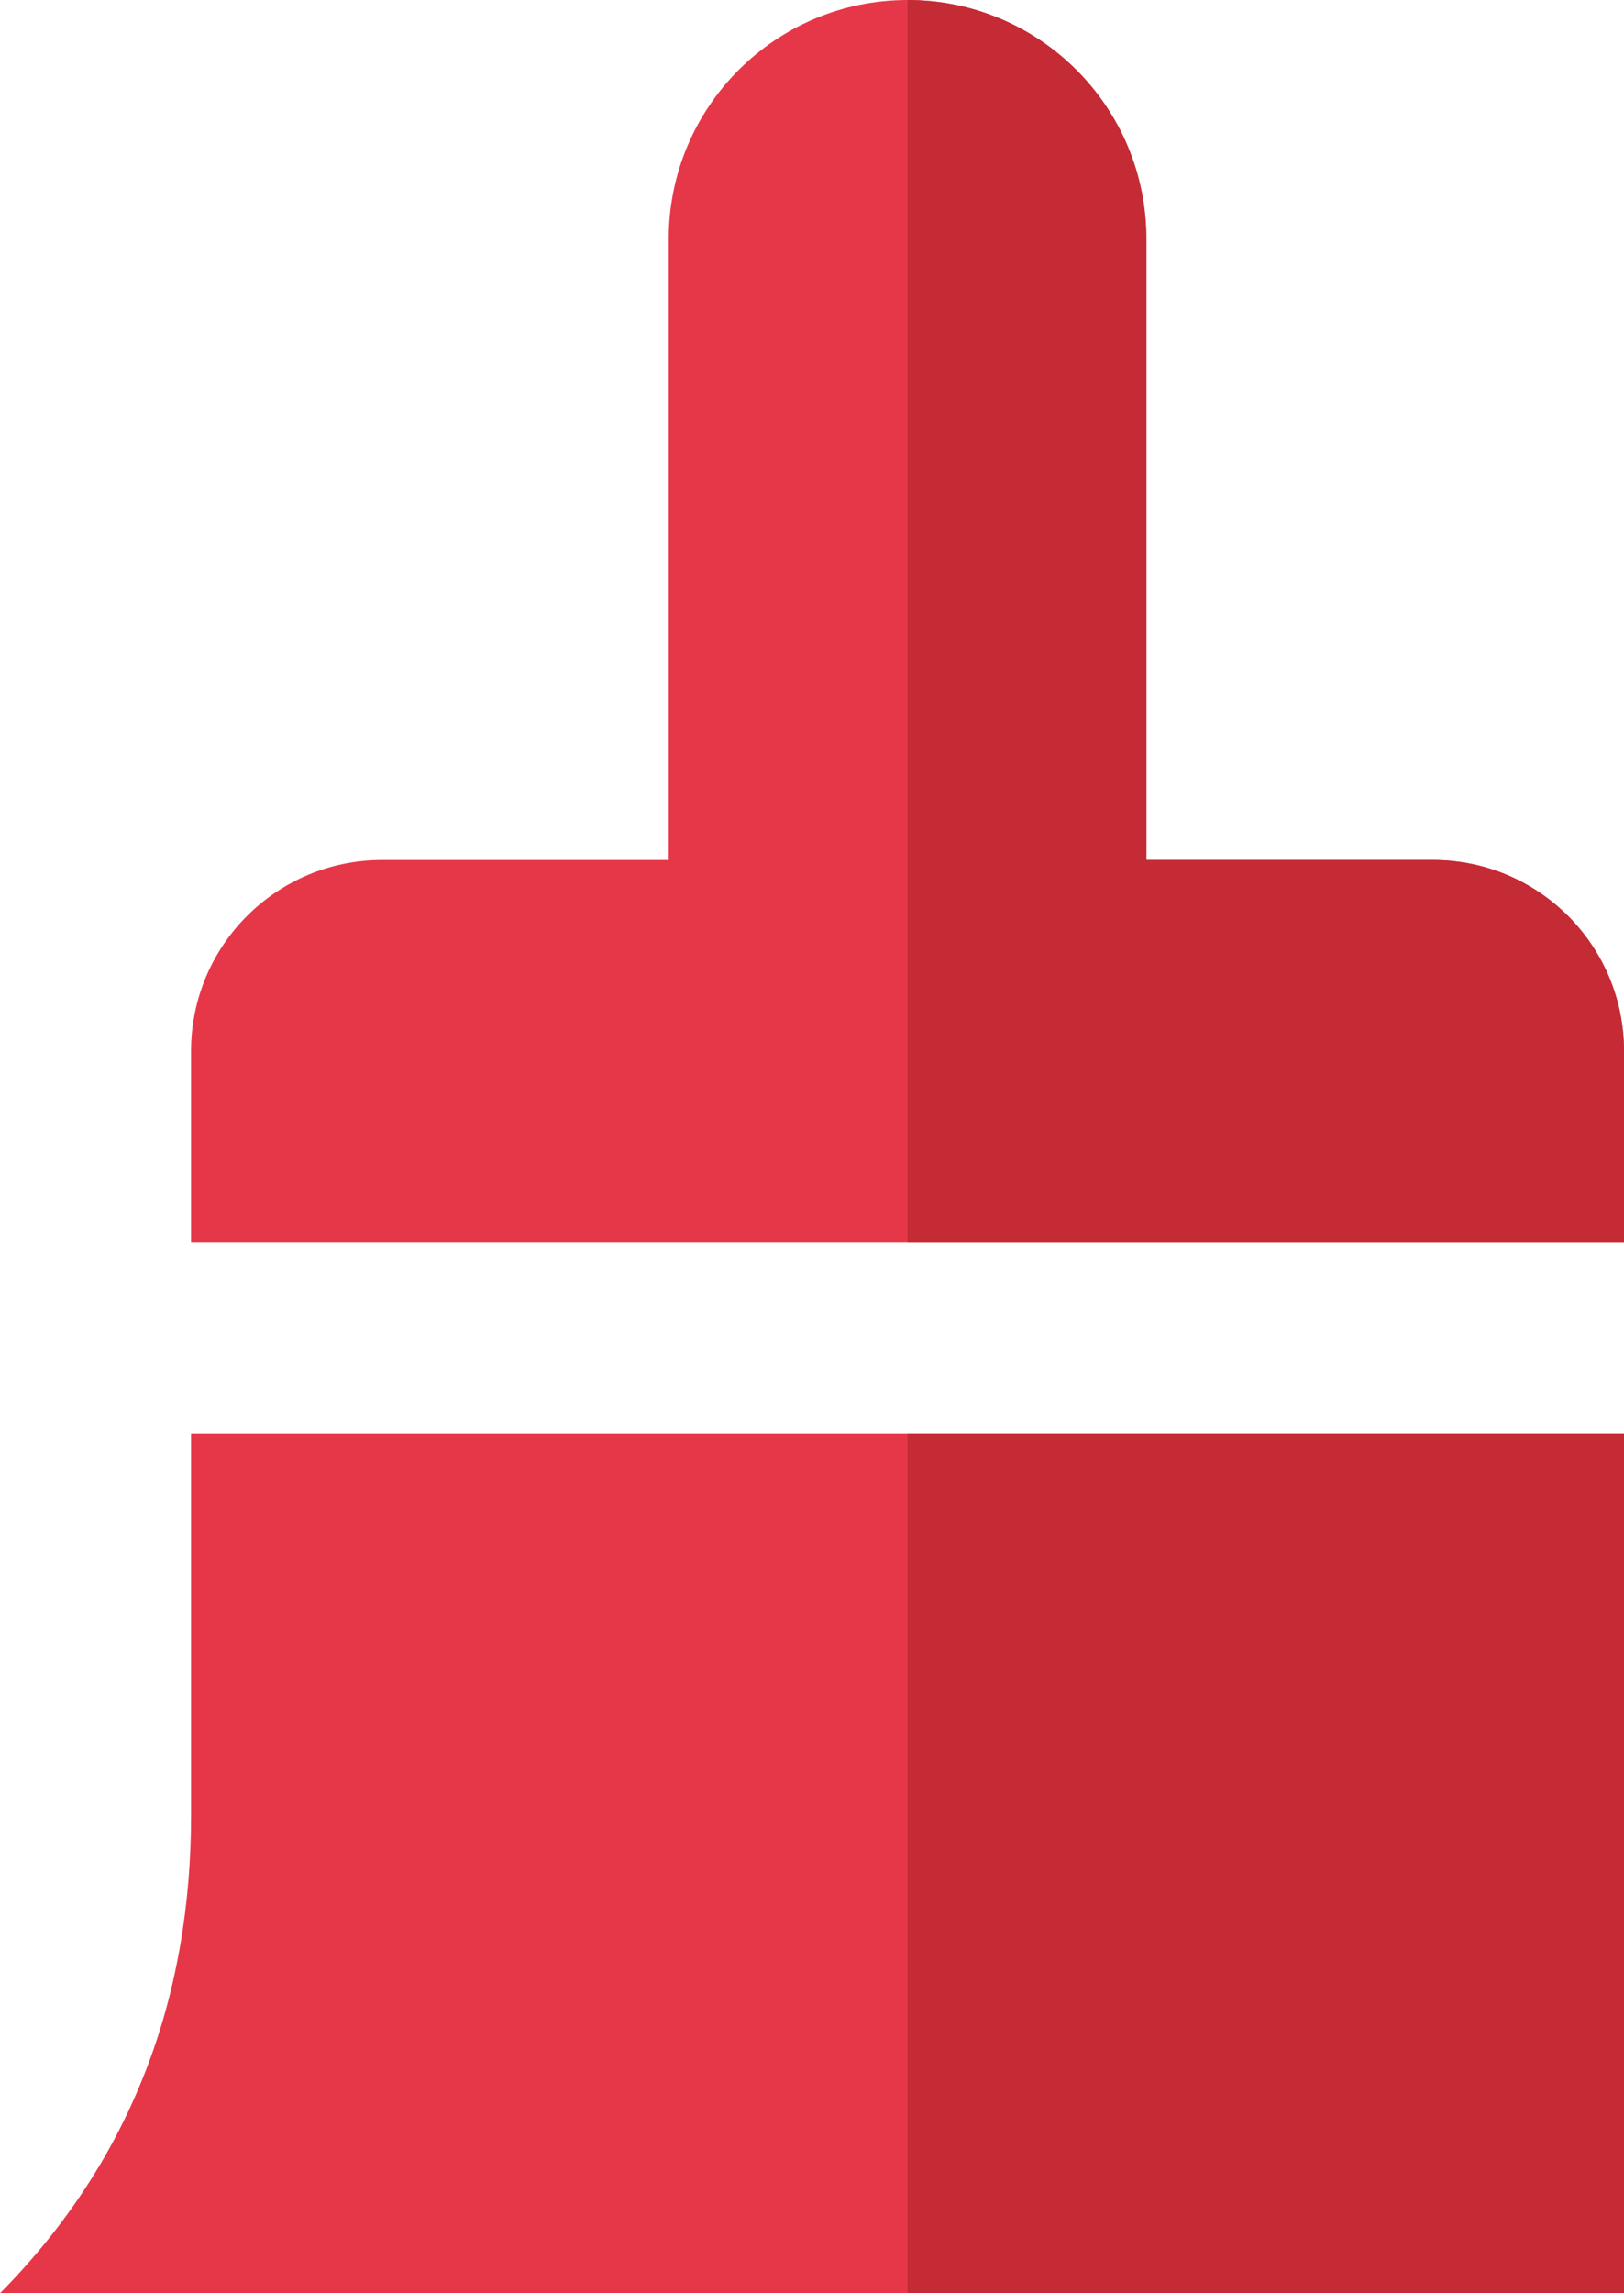
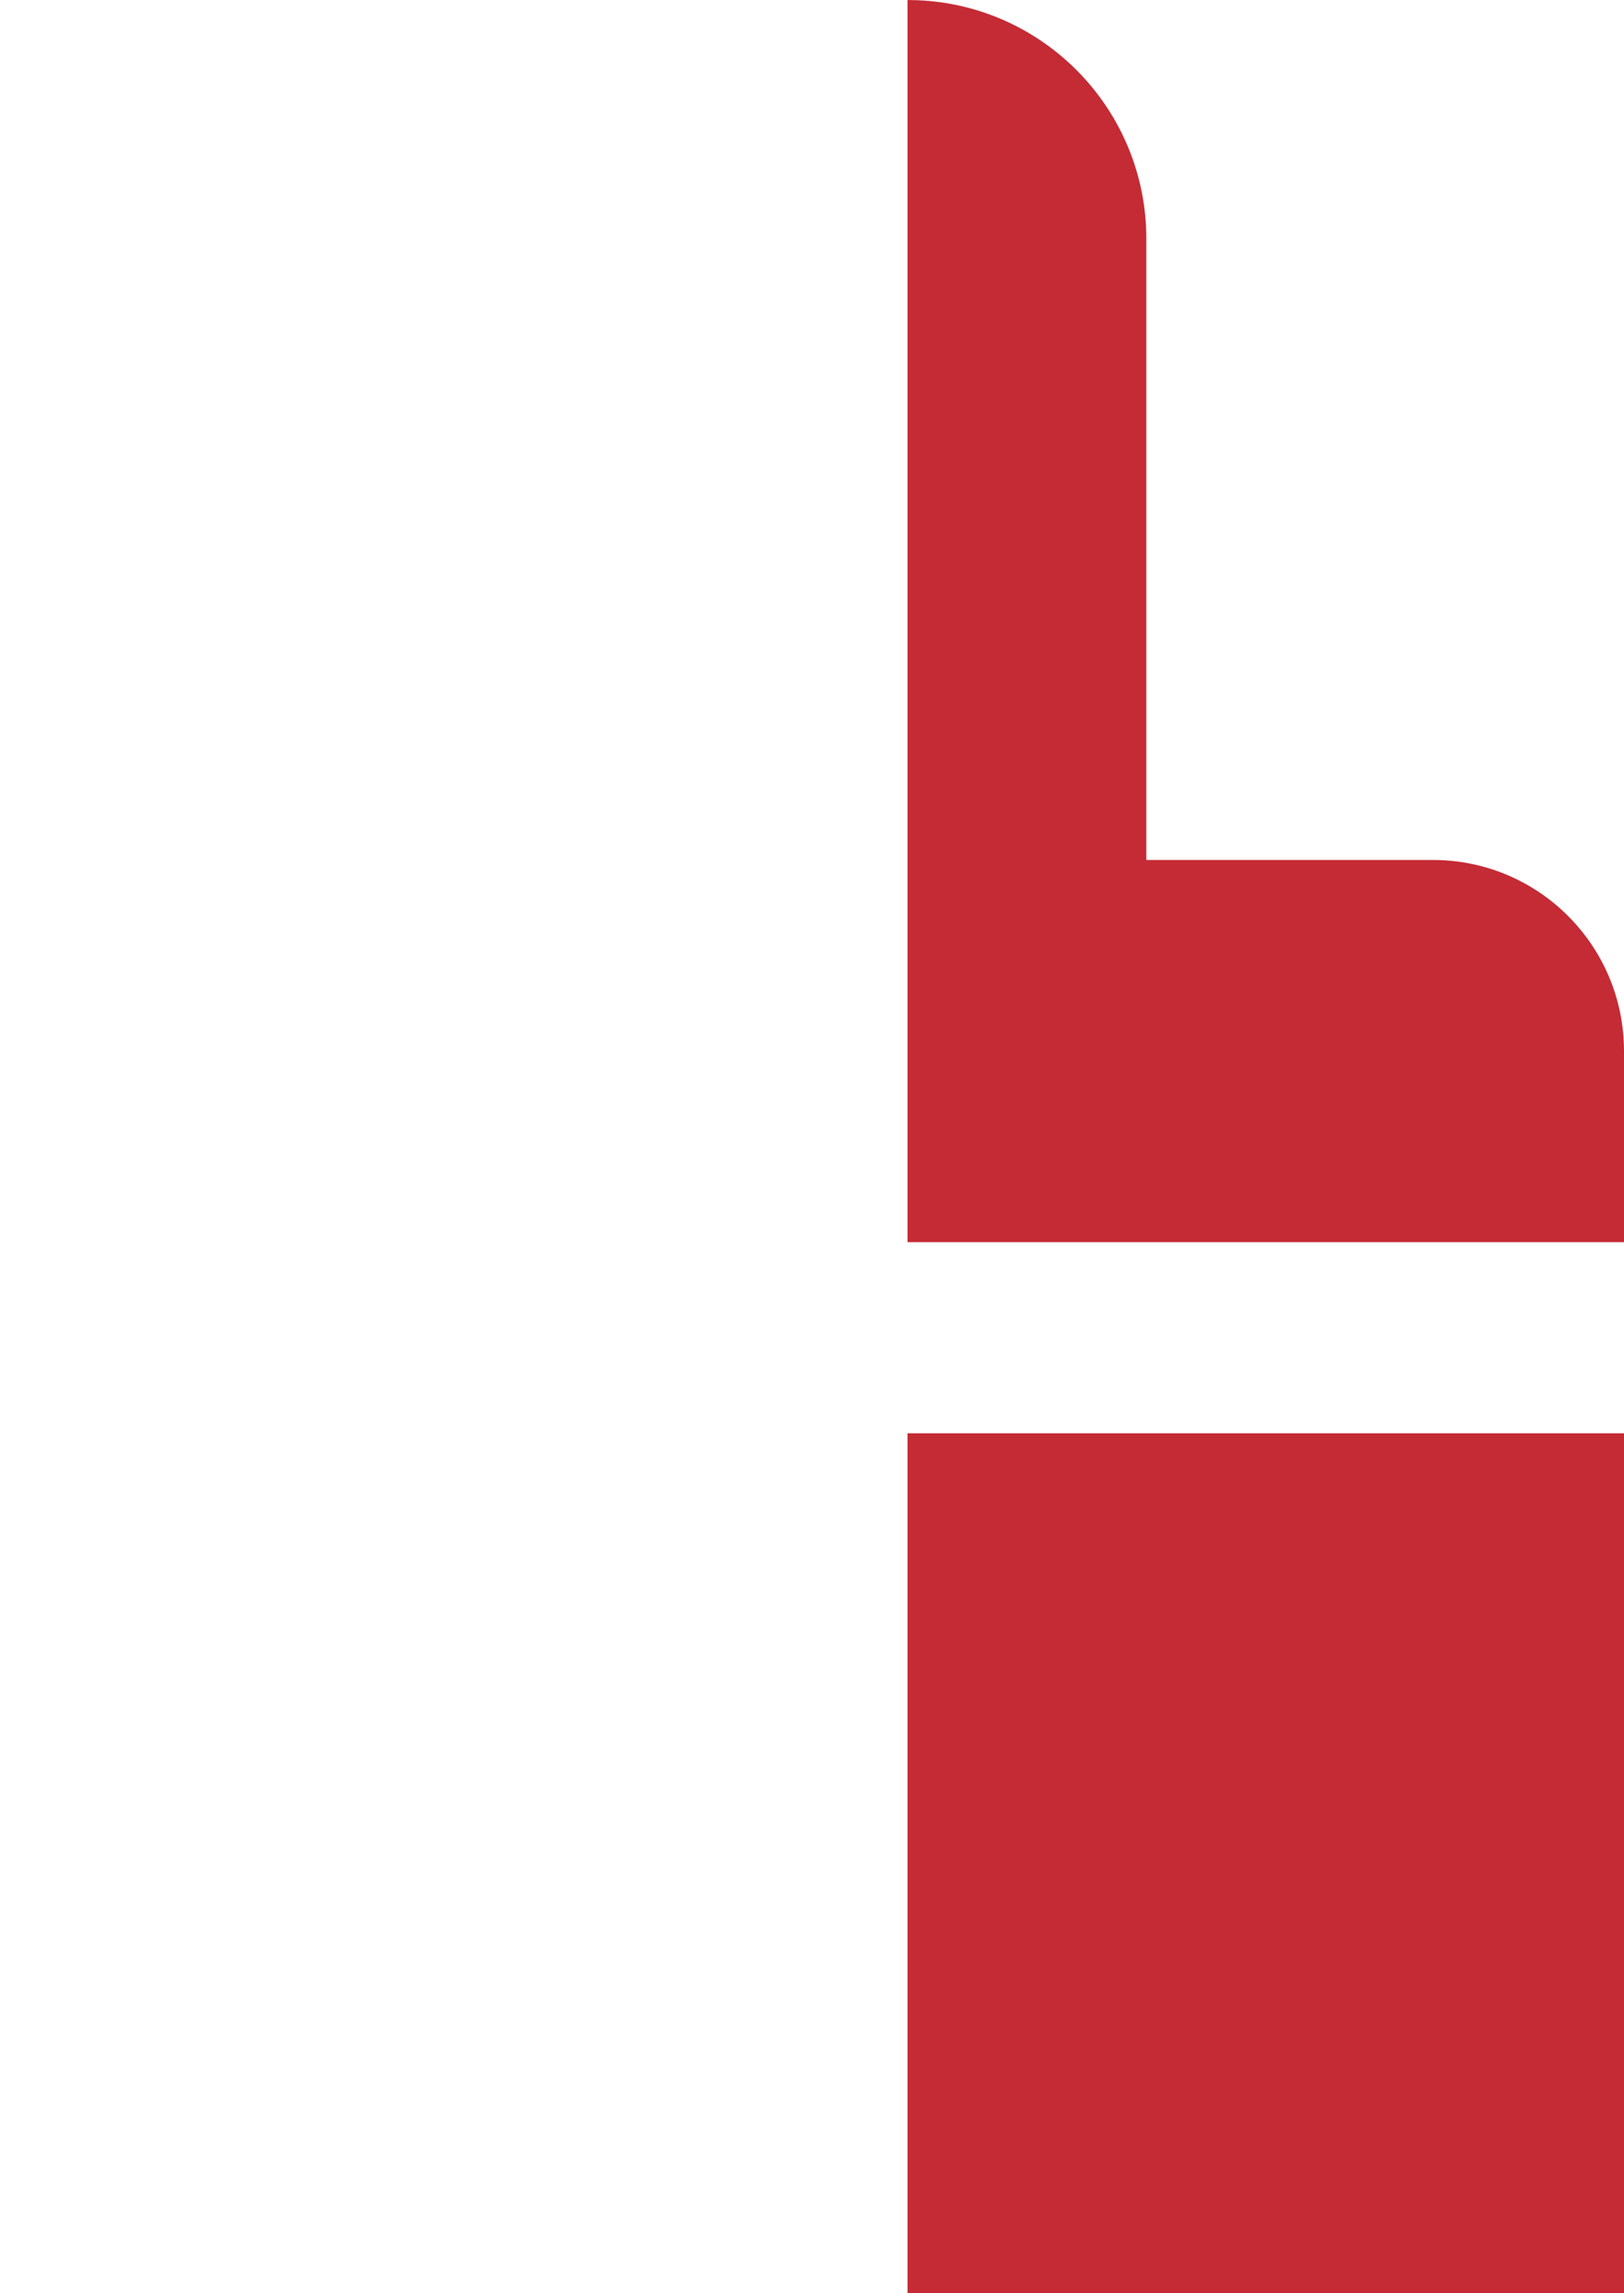
<svg xmlns="http://www.w3.org/2000/svg" width="34px" height="48px" viewBox="0 0 34 48" version="1.1">
  <title>Brand/Icon/Product/Color/TotalAV</title>
  <g id="Design" stroke="none" stroke-width="1" fill="none" fill-rule="evenodd">
    <g id="Home" transform="translate(-446, -5765)">
      <g id="Products" transform="translate(162, 5490)">
        <g id="Brand/Icon/Product/Color/TotalAV" transform="translate(284, 275)">
-           <path d="M30,38 L30,30 L0,30 L0,48 L34,48 C31.187,45.157 30,41.727 30,38 Z M10,5 C10,2.239 12.239,0 15,0 C17.761,-8.8817842e-16 20,2.239 20,5 L20,18 L26,18 C28.209,18 30,19.791 30,22 L30,26 L0,26 L0,22 C0,19.791 1.791,18 4,18 L10,18 L10,5 Z" id="Combined-Shape" fill="#E63748" transform="translate(17, 24) scale(-1, 1) translate(-17, -24) " />
          <path d="M34,30 L19,30 L19,48 L34,48 L34,30 Z M29,18 L29,5 C29,2.311 31.122,0.118 33.783,0.005 L34,0 L34,26 L19,26 L19,22 C19,19.791 20.791,18 23,18 L29,18 Z" id="Combined-Shape" fill="#C42B34" transform="translate(26.5, 24) scale(-1, 1) translate(-26.5, -24) " />
        </g>
      </g>
    </g>
  </g>
</svg>